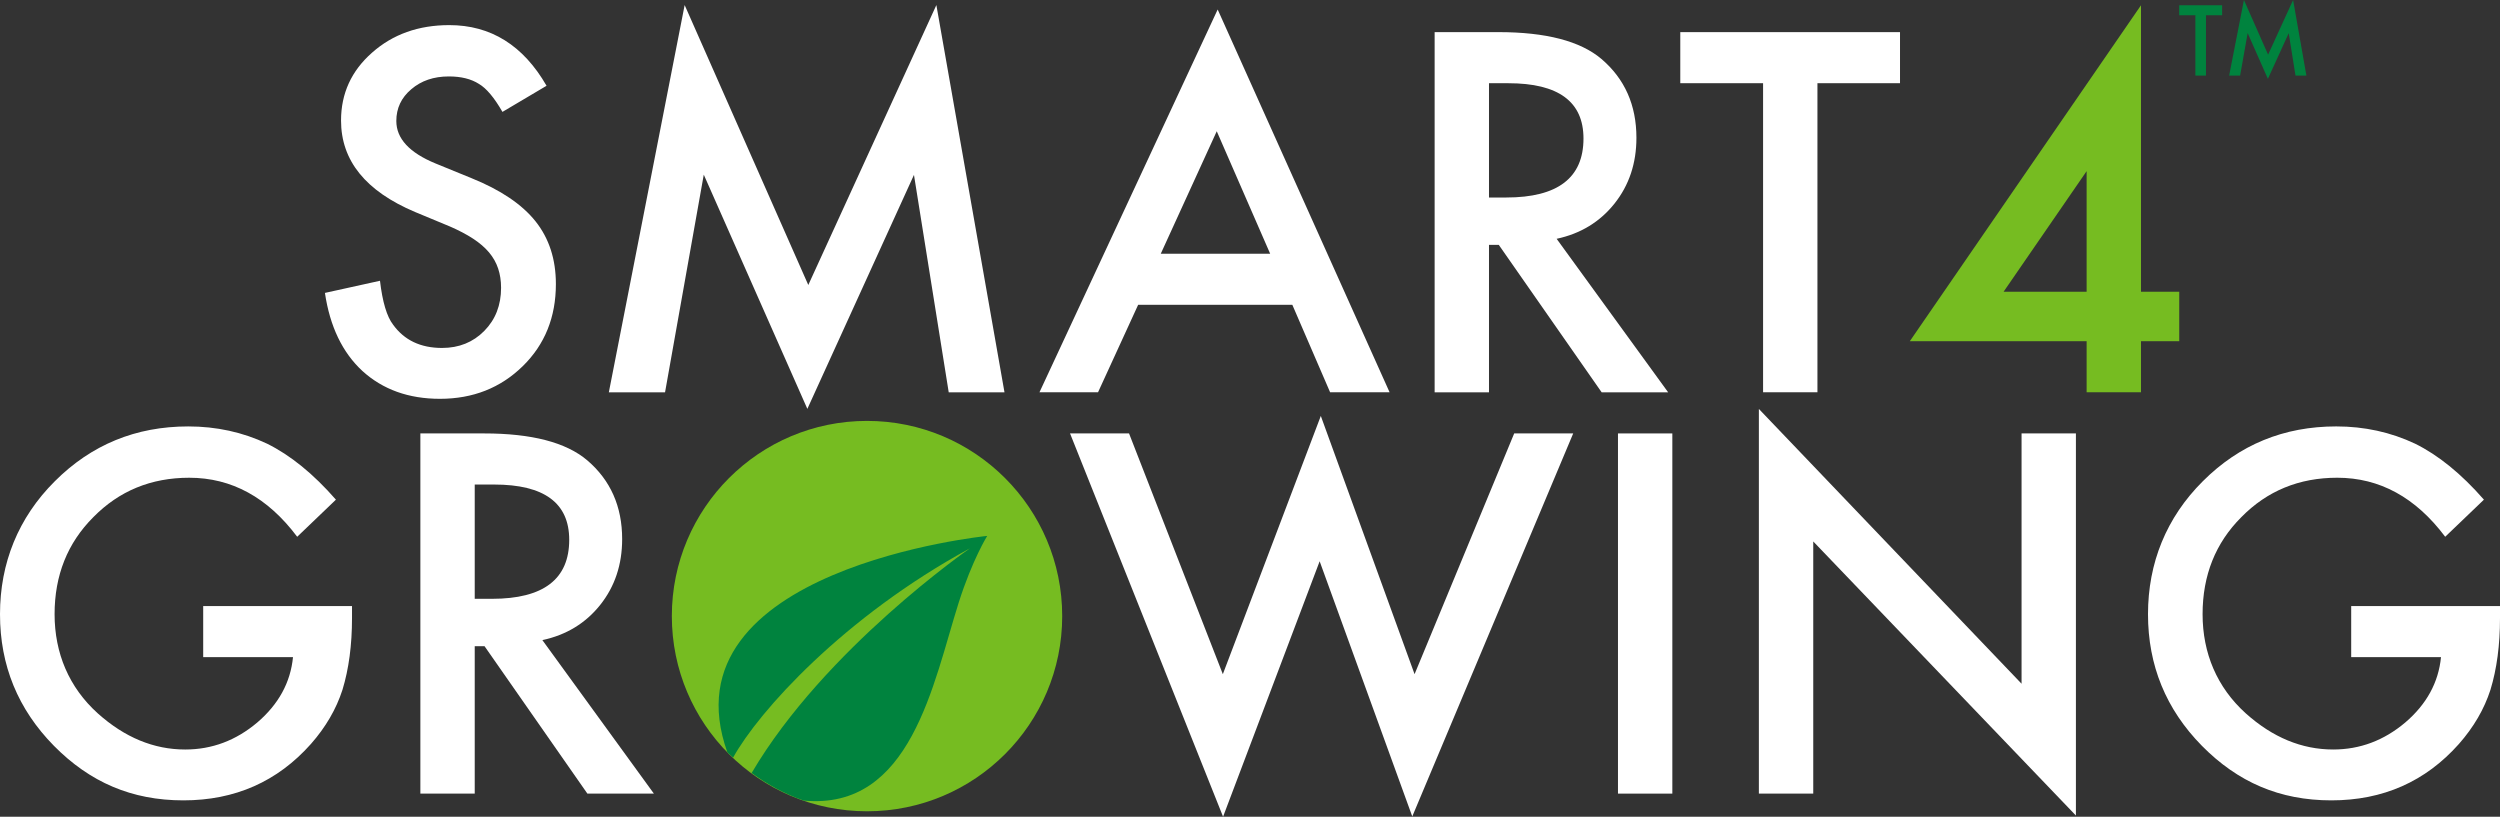
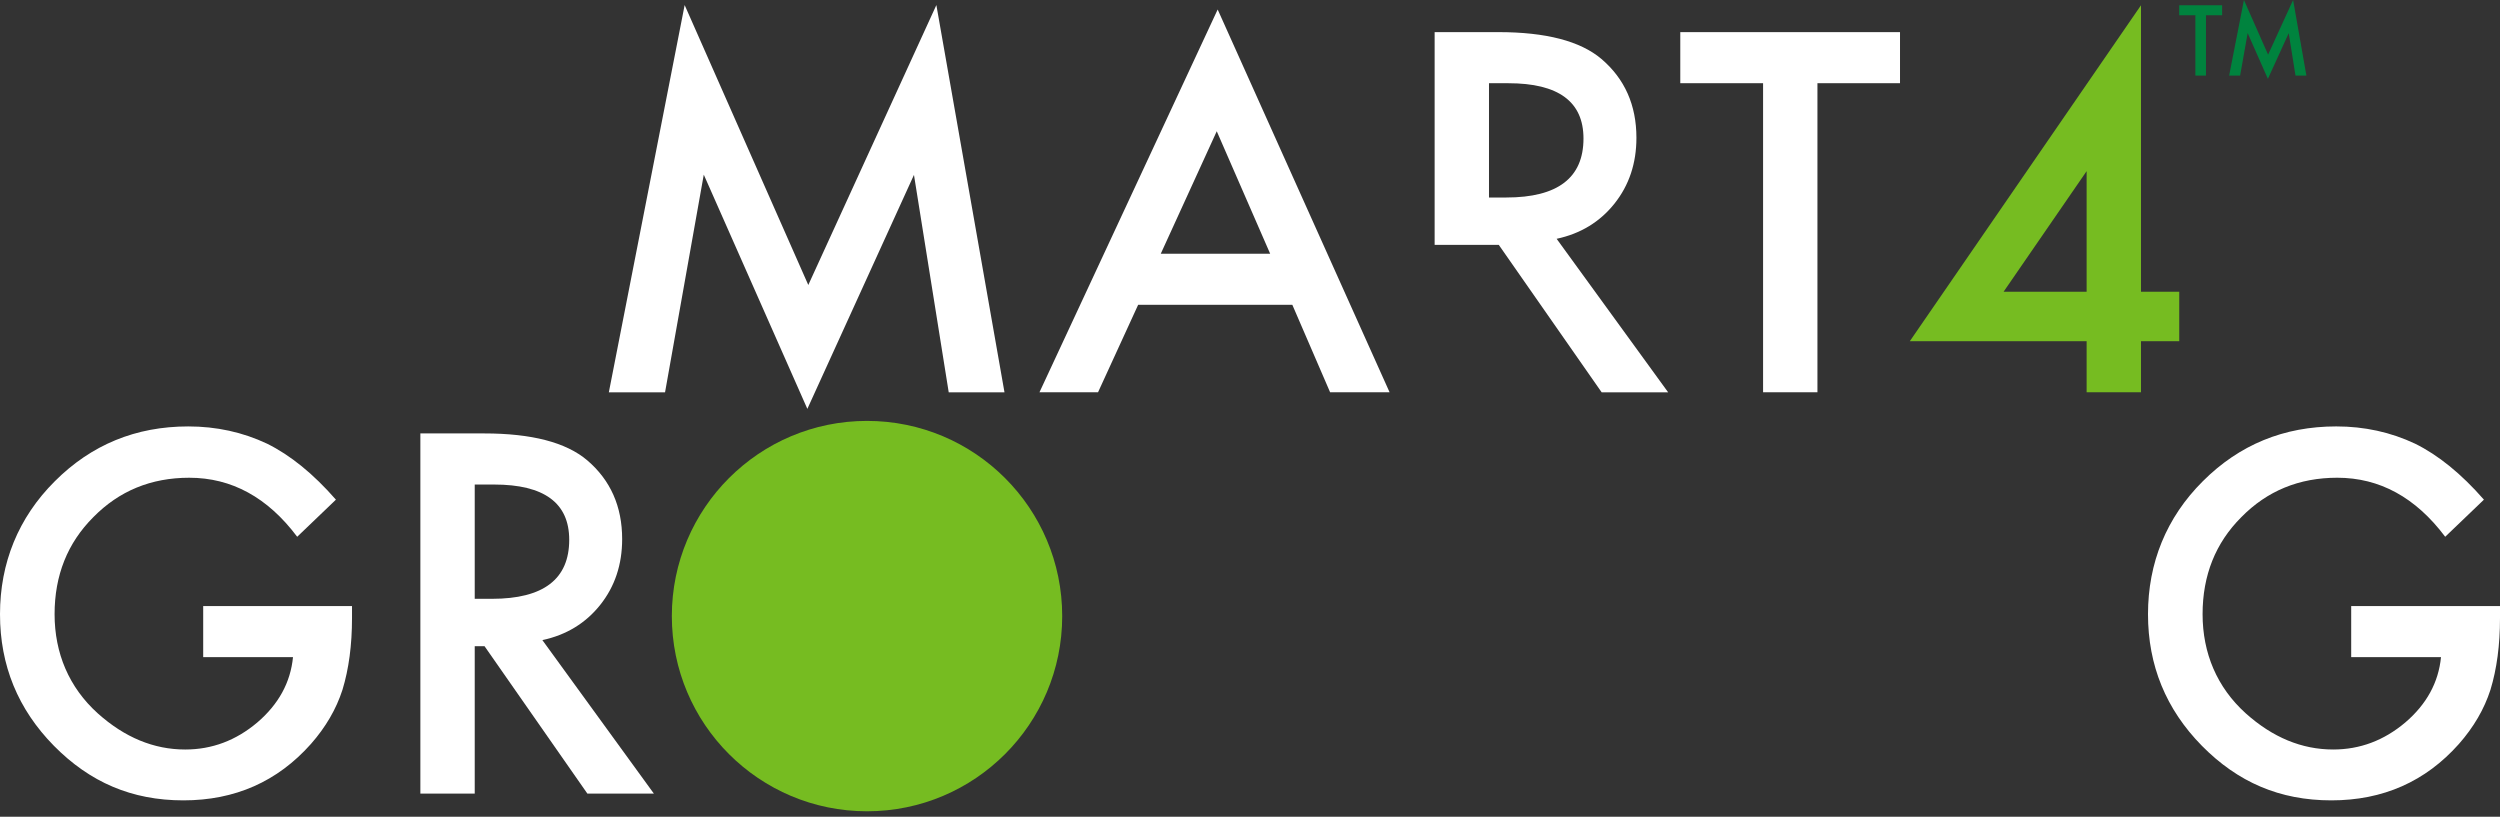
<svg xmlns="http://www.w3.org/2000/svg" id="Layer_2" viewBox="0 0 1866.28 609.68">
  <rect x="0" y="0" width="1866.28" height="609.68" fill="#333333" stroke="none" />
  <defs>
    <style>      .cls-1 {        fill: #00833e;      }      .cls-2 {        fill: #fff;      }      .cls-3 {        fill: #76bc21;      }    </style>
  </defs>
  <g id="Layer_2-2" data-name="Layer_2">
    <g id="Layer_1-2">
      <g>
        <g>
-           <path class="cls-2" d="M408.01,64.03l-32.92,19.5c-6.14-10.69-12.01-17.65-17.58-20.9-5.81-3.72-13.29-5.57-22.46-5.57-11.27,0-20.62,3.19-28.04,9.57-7.43,6.27-11.15,14.17-11.15,23.68,0,13.12,9.75,23.68,29.26,31.71l26.82,10.96c21.83,8.82,37.78,19.59,47.9,32.31,10.09,12.71,15.14,28.29,15.14,46.75,0,24.73-8.25,45.17-24.73,61.3-16.61,16.26-37.21,24.38-61.83,24.38-23.32,0-42.6-6.91-57.82-20.73-14.96-13.81-24.31-33.25-28.03-58.33l41.1-9.06c1.85,15.78,5.11,26.71,9.75,32.74,8.36,11.6,20.55,17.41,36.57,17.41,12.65,0,23.17-4.24,31.53-12.72,8.36-8.47,12.54-19.21,12.54-32.21,0-5.22-.74-10.02-2.19-14.36-1.45-4.36-3.72-8.36-6.78-12.02-3.08-3.65-7.05-7.08-11.93-10.27s-10.69-6.24-17.41-9.15l-25.95-10.78c-36.81-15.56-55.21-38.31-55.21-68.26,0-20.2,7.73-37.1,23.17-50.68,15.44-13.69,34.65-20.55,57.63-20.55,31.01,0,55.21,15.09,72.62,45.28h-0Z" />
          <path class="cls-2" d="M454.51,292.85L511.1,3.78l92.3,208.97L699.01,3.78l50.85,289.08h-41.63l-25.94-162.3-79.59,174.67-77.32-174.84-28.91,162.47h-41.96l0-.01Z" />
          <path class="cls-2" d="M964.74,227.54h-115.1l-29.95,65.31h-43.72L909.01,7.09l128.34,285.76h-44.4l-28.21-65.31 0-0ZM948.19,189.41l-39.87-91.43-41.79,91.43h81.67-.01Z" />
-           <path class="cls-2" d="M1162.05,178.27l83.24,114.59h-49.64l-76.79-110.06h-7.31v110.06h-40.58V23.98h47.55c35.53,0,61.19,6.67,76.97,20.03,17.41,14.85,26.12,34.47,26.12,58.85,0,19.04-5.46,35.41-16.37,49.12-10.91,13.69-25.31,22.46-43.19,26.29v0ZM1111.55,147.44h12.89c38.42,0,57.65-14.68,57.65-44.05,0-27.51-18.7-41.26-56.09-41.26h-14.45v85.32l-0-.01Z" />
+           <path class="cls-2" d="M1162.05,178.27l83.24,114.59h-49.64l-76.79-110.06h-7.31h-40.58V23.98h47.55c35.53,0,61.19,6.67,76.97,20.03,17.41,14.85,26.12,34.47,26.12,58.85,0,19.04-5.46,35.41-16.37,49.12-10.91,13.69-25.31,22.46-43.19,26.29v0ZM1111.55,147.44h12.89c38.42,0,57.65-14.68,57.65-44.05,0-27.51-18.7-41.26-56.09-41.26h-14.45v85.32l-0-.01Z" />
          <path class="cls-2" d="M1356.74,62.12v230.73h-40.58V62.12h-61.81V23.98h164.03v38.14h-61.64Z" />
          <path class="cls-3" d="M1598.27,217.79h28.56v36.92h-28.56v38.14h-40.58v-38.14h-131.99L1598.27,3.94v213.85-0ZM1557.69,217.79v-90.02l-61.99,90.02h61.99Z" />
          <path class="cls-2" d="M151.69,452.42h111.09v8.89c0,20.2-2.37,38.07-7.13,53.64-4.64,14.39-12.48,27.86-23.52,40.4-24.95,28.09-56.7,42.13-95.25,42.13s-69.84-13.57-96.64-40.74C13.4,529.45,0,496.71,0,458.53s13.64-72.11,40.93-99.28c27.28-27.28,60.48-40.92,99.61-40.92,21.01,0,40.62,4.29,58.85,12.89,17.41,8.6,34.55,22.53,51.38,41.79l-28.91,27.7c-22.05-29.38-48.94-44.07-80.62-44.07-28.45,0-52.31,9.81-71.58,29.44-19.27,19.27-28.91,43.41-28.91,72.44s10.74,54.61,32.22,74c20.08,18,41.85,27,65.3,27,19.96,0,37.91-6.74,53.82-20.2,15.9-13.6,24.78-29.84,26.64-48.76h-67.04v-38.14l-0.0 0Z" />
          <path class="cls-2" d="M404.89,477.85l83.24,114.59h-49.64l-76.79-110.06h-7.31v110.06h-40.58v-268.88h47.55c35.53,0,61.19,6.67,76.97,20.03,17.41,14.85,26.12,34.47,26.12,58.85,0,19.04-5.46,35.41-16.37,49.12-10.91,13.69-25.31,22.46-43.19,26.29h0ZM354.39,447.02h12.89c38.42,0,57.65-14.68,57.65-44.05,0-27.51-18.7-41.26-56.09-41.26h-14.45v85.32-.01Z" />
-           <path class="cls-2" d="M842.84,323.56l70.02,179.72,73.14-192.78,69.99,192.78,74.37-179.72h44.05l-120.14,285.94-69.14-190.51-72.1,190.69-114.24-286.12h44.05-0Z" />
-           <path class="cls-2" d="M1248.42,323.56v268.88h-40.58v-268.88h40.58Z" />
-           <path class="cls-2" d="M1313.02,592.43v-287.15l196.1,205.13v-186.85h40.57v285.25l-196.08-204.61v188.24h-40.58l-.01-.01Z" />
          <path class="cls-2" d="M1755.19,452.42h111.09v8.89c0,20.2-2.37,38.07-7.13,53.64-4.64,14.39-12.48,27.86-23.52,40.4-24.95,28.09-56.7,42.13-95.25,42.13s-69.84-13.57-96.64-40.74c-26.83-27.29-40.23-60.03-40.23-98.22s13.64-72.11,40.93-99.28c27.28-27.28,60.48-40.92,99.61-40.92,21.01,0,40.62,4.29,58.85,12.89,17.41,8.6,34.55,22.53,51.38,41.79l-28.91,27.7c-22.05-29.38-48.94-44.07-80.62-44.07-28.45,0-52.31,9.81-71.58,29.44-19.27,19.27-28.91,43.41-28.91,72.44s10.74,54.61,32.22,74c20.08,18,41.85,27,65.3,27,19.96,0,37.91-6.74,53.82-20.2,15.9-13.6,24.78-29.84,26.64-48.76h-67.04v-38.14l-.01.01Z" />
        </g>
        <circle class="cls-3" cx="647.24" cy="459.92" r="145.71" />
-         <path class="cls-1" d="M542.97,561.58c1.37,1.4,2.91,2.61,4.33,3.95,19-34.46,82.78-105.19,176.77-156.21,0,0-108.38,74.91-162.96,167.72,11.76,8.64,24.73,15.73,38.81,20.58,80.32,7.74,96.71-87.8,115.83-147.97,10.1-31.75,21.22-49.6,21.22-49.6,0,0-243.05,24.45-193.99,161.55l-.01-.02Z" />
        <g>
          <path class="cls-1" d="M1646.79,11.4v45.05h-7.91V11.4h-12.08V3.94h32.04v7.45h-12.05v.01Z" />
          <path class="cls-1" d="M1664.08,56.45l11.05-56.45,18.03,40.81,18.67-40.81,9.93,56.45h-8.14l-5.06-31.69-15.55,34.1-15.1-34.15-5.64,31.74h-8.19Z" />
        </g>
      </g>
    </g>
  </g>
</svg>